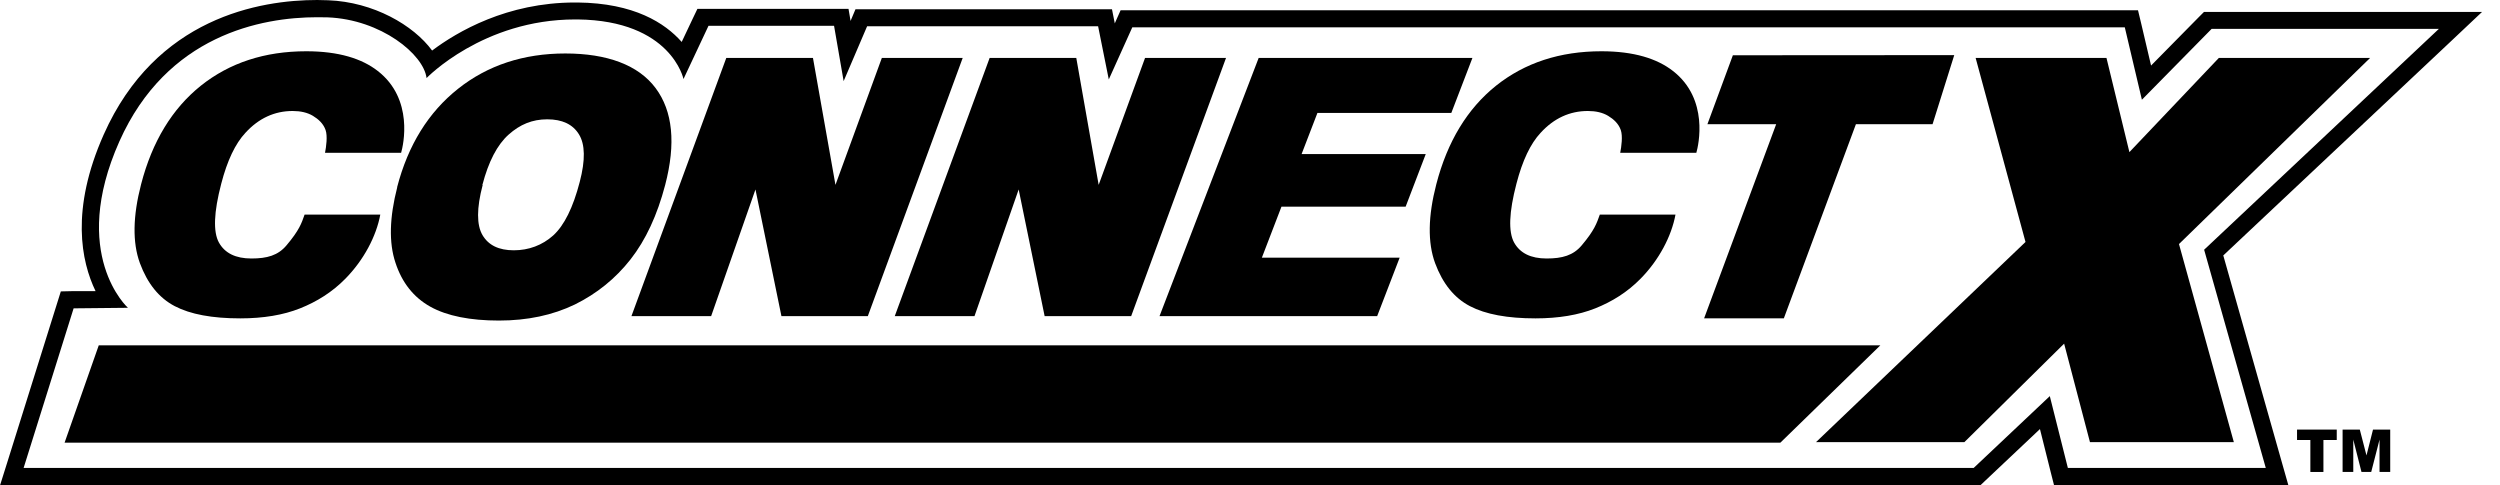
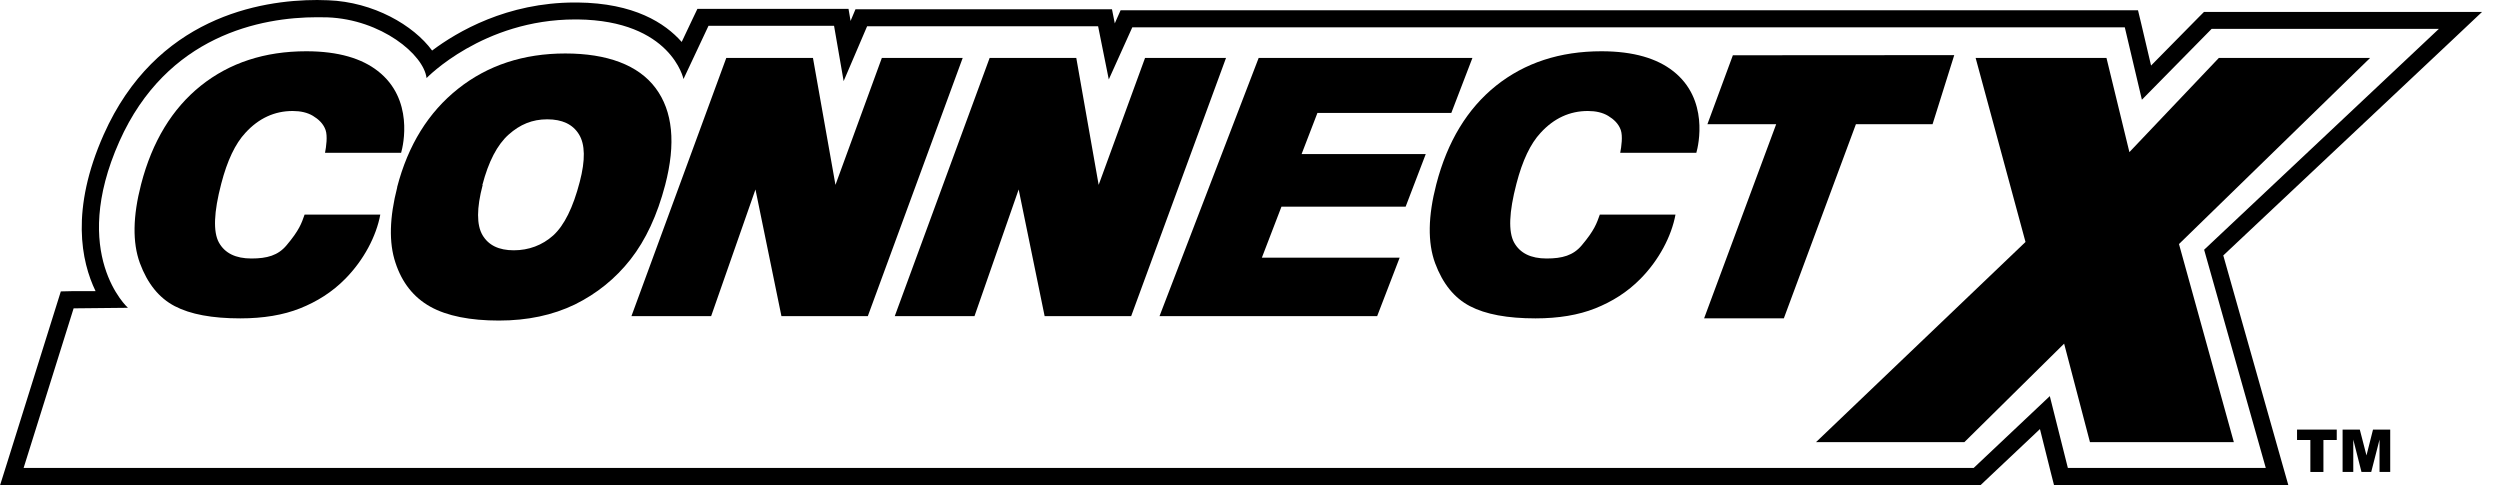
<svg xmlns="http://www.w3.org/2000/svg" width="103" height="20" viewBox="0 0 103 20" fill="none">
  <path d="M94.638 17.699H96.274V18.128H95.725V19.445H95.187V18.128H94.638V17.699Z" fill="black" />
  <path d="M96.515 17.699H97.224L97.499 18.764L97.768 17.699H98.477V19.445H98.037V18.111L97.694 19.445H97.293L96.955 18.111V19.445H96.515V17.699Z" fill="black" />
  <path d="M12.549 8.842H15.668C15.502 9.735 14.987 10.713 14.232 11.48C13.688 12.035 13.053 12.43 12.361 12.705C11.674 12.979 10.85 13.117 9.9 13.117C8.744 13.117 7.846 12.951 7.199 12.613C6.552 12.275 6.077 11.686 5.763 10.839C5.454 9.992 5.471 8.911 5.814 7.589C6.272 5.826 7.096 4.476 8.275 3.531C9.459 2.587 10.907 2.112 12.618 2.112C13.957 2.112 14.913 2.416 15.565 2.925C17.053 4.081 16.618 5.981 16.526 6.295H13.391C13.442 6.038 13.499 5.603 13.414 5.357C13.322 5.094 13.122 4.911 12.893 4.773C12.664 4.636 12.383 4.573 12.057 4.573C11.313 4.573 10.661 4.871 10.112 5.471C9.694 5.918 9.362 6.616 9.116 7.566C8.807 8.745 8.778 9.552 9.019 9.992C9.265 10.433 9.711 10.65 10.358 10.65C11.004 10.65 11.456 10.524 11.805 10.107C12.332 9.483 12.424 9.197 12.549 8.842Z" fill="black" />
  <path d="M65.912 8.842H69.03C68.865 9.735 68.349 10.713 67.594 11.48C67.05 12.035 66.415 12.43 65.723 12.705C65.036 12.979 64.212 13.117 63.262 13.117C62.106 13.117 61.208 12.951 60.561 12.613C59.914 12.275 59.44 11.686 59.125 10.839C58.816 9.992 58.833 8.911 59.176 7.589C59.634 5.826 60.458 4.476 61.637 3.531C62.822 2.587 64.269 2.112 65.98 2.112C67.319 2.112 68.275 2.416 68.927 2.925C70.415 4.081 69.98 5.981 69.889 6.295H66.753C66.804 6.038 66.862 5.603 66.776 5.357C66.684 5.094 66.484 4.911 66.255 4.773C66.026 4.636 65.746 4.573 65.419 4.573C64.676 4.573 64.023 4.871 63.474 5.471C63.056 5.918 62.724 6.616 62.478 7.566C62.169 8.745 62.141 9.552 62.381 9.992C62.627 10.433 63.073 10.65 63.72 10.65C64.367 10.65 64.819 10.524 65.168 10.107C65.694 9.483 65.786 9.197 65.912 8.842Z" fill="black" />
  <path d="M16.361 7.714C16.813 5.974 17.654 4.624 18.873 3.657C20.092 2.69 21.568 2.203 23.291 2.203C25.013 2.203 26.301 2.678 27.01 3.628C27.72 4.578 27.852 5.911 27.405 7.622C27.079 8.864 26.604 9.888 25.98 10.684C25.357 11.479 24.59 12.097 23.686 12.544C22.776 12.984 21.734 13.207 20.555 13.207C19.377 13.207 18.415 13.019 17.729 12.635C17.042 12.252 16.561 11.645 16.292 10.821C16.017 9.997 16.046 8.961 16.366 7.714M19.886 7.622C19.634 8.578 19.634 9.27 19.88 9.688C20.126 10.106 20.555 10.312 21.168 10.312C21.78 10.312 22.341 10.106 22.793 9.7C23.245 9.288 23.611 8.555 23.886 7.491C24.12 6.598 24.109 5.946 23.852 5.534C23.6 5.122 23.165 4.916 22.547 4.916C21.929 4.916 21.425 5.127 20.956 5.545C20.487 5.963 20.126 6.655 19.874 7.622" fill="black" />
  <path d="M29.923 2.387H33.494L34.421 7.617L36.332 2.387H39.663L35.754 13.025H32.195L31.125 7.806L29.299 13.025H26.015L29.923 2.387Z" fill="black" />
  <path d="M40.773 2.387H44.343L45.265 7.617L47.176 2.387H50.512L46.604 13.025H43.039L41.969 7.806L40.149 13.025H36.864L40.773 2.387Z" fill="black" />
  <path d="M51.857 2.387H60.664L59.794 4.653H54.278L53.626 6.347H58.741L57.912 8.515H52.796L51.989 10.616H57.666L56.739 13.025H47.772L51.857 2.387Z" fill="black" />
  <path d="M71.394 2.277L80.515 2.271L79.622 5.116H76.464L73.494 13.116H70.209L73.179 5.116H70.346L71.394 2.277Z" fill="black" />
  <path d="M81.396 2.387H86.787L87.731 6.267L91.416 2.387H97.648L89.774 10.055L92.034 18.215H86.106L85.042 14.158L80.933 18.215H74.821L83.451 9.969L81.396 2.387Z" fill="black" />
-   <path d="M4.069 14.227L2.661 18.238H73.351L77.471 14.227H4.069Z" fill="black" />
  <path d="M13.07 0.71C13.219 0.71 13.362 0.71 13.494 0.715C15.708 0.801 17.459 2.249 17.574 3.216C17.574 3.216 19.897 0.801 23.697 0.801C23.731 0.801 23.765 0.801 23.8 0.801C27.657 0.847 28.16 3.256 28.16 3.256L29.19 1.064H34.363L34.758 3.342L35.725 1.082H45.242L45.682 3.273L46.65 1.127H87.542L88.246 4.109L91.119 1.19H100.481L90.81 10.289L93.35 19.279H85.196L84.452 16.32L81.316 19.279H0.973L3.033 12.704L5.27 12.681C5.27 12.681 2.838 10.489 4.921 5.82C6.878 1.442 10.77 0.71 13.07 0.71ZM13.07 0C10.707 0 6.421 0.721 4.275 5.539C2.896 8.635 3.348 10.775 3.937 11.994H3.027L2.506 12.006L2.352 12.498L0.292 19.073L0 20H81.585L81.791 19.805L84.046 17.677L84.492 19.462L84.629 20H94.283L94.026 19.096L91.599 10.524L100.956 1.722L102.26 0.492H90.804L90.592 0.704L88.624 2.701L88.218 0.973L88.086 0.423H46.169L45.98 0.847L45.928 0.967V0.956L45.814 0.383H35.245L35.062 0.818L35.044 0.864L34.959 0.366H28.733L28.538 0.773L28.086 1.728C27.399 0.95 26.129 0.126 23.794 0.103H23.685C20.887 0.103 18.838 1.305 17.803 2.083C17.036 1.036 15.382 0.08 13.522 0.011C13.379 0.006 13.225 0 13.07 0Z" fill="black" />
</svg>